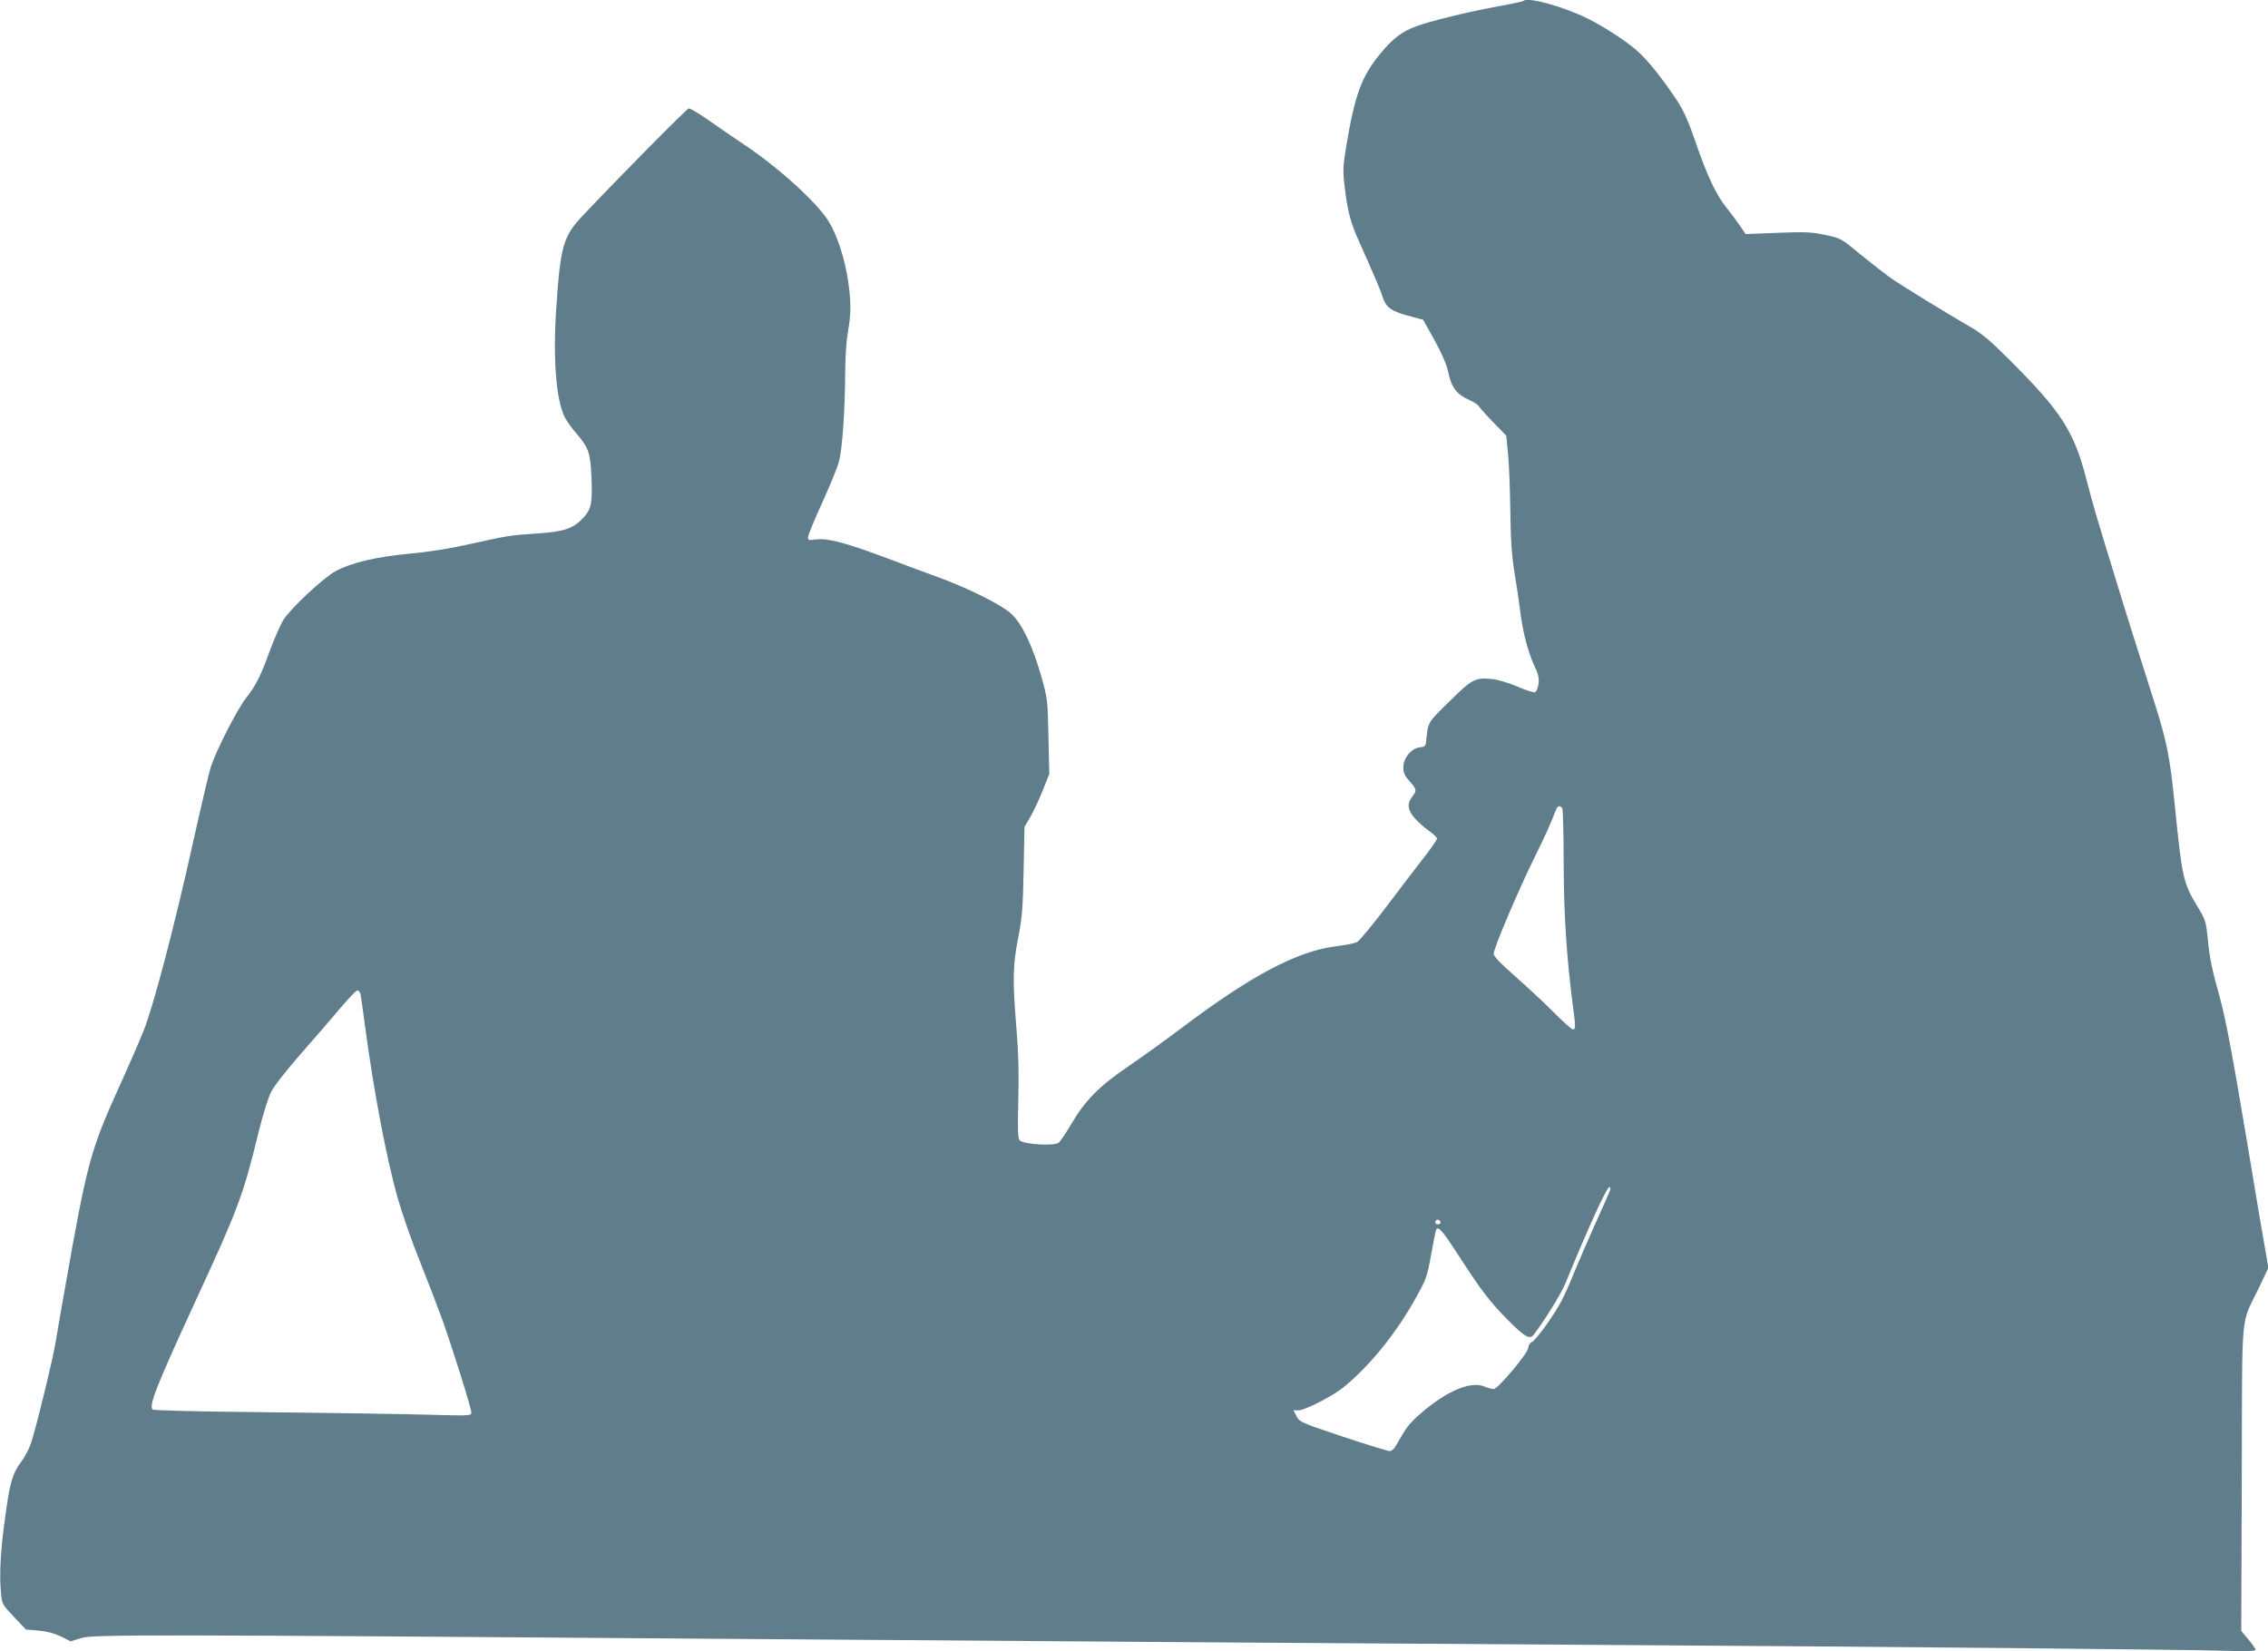
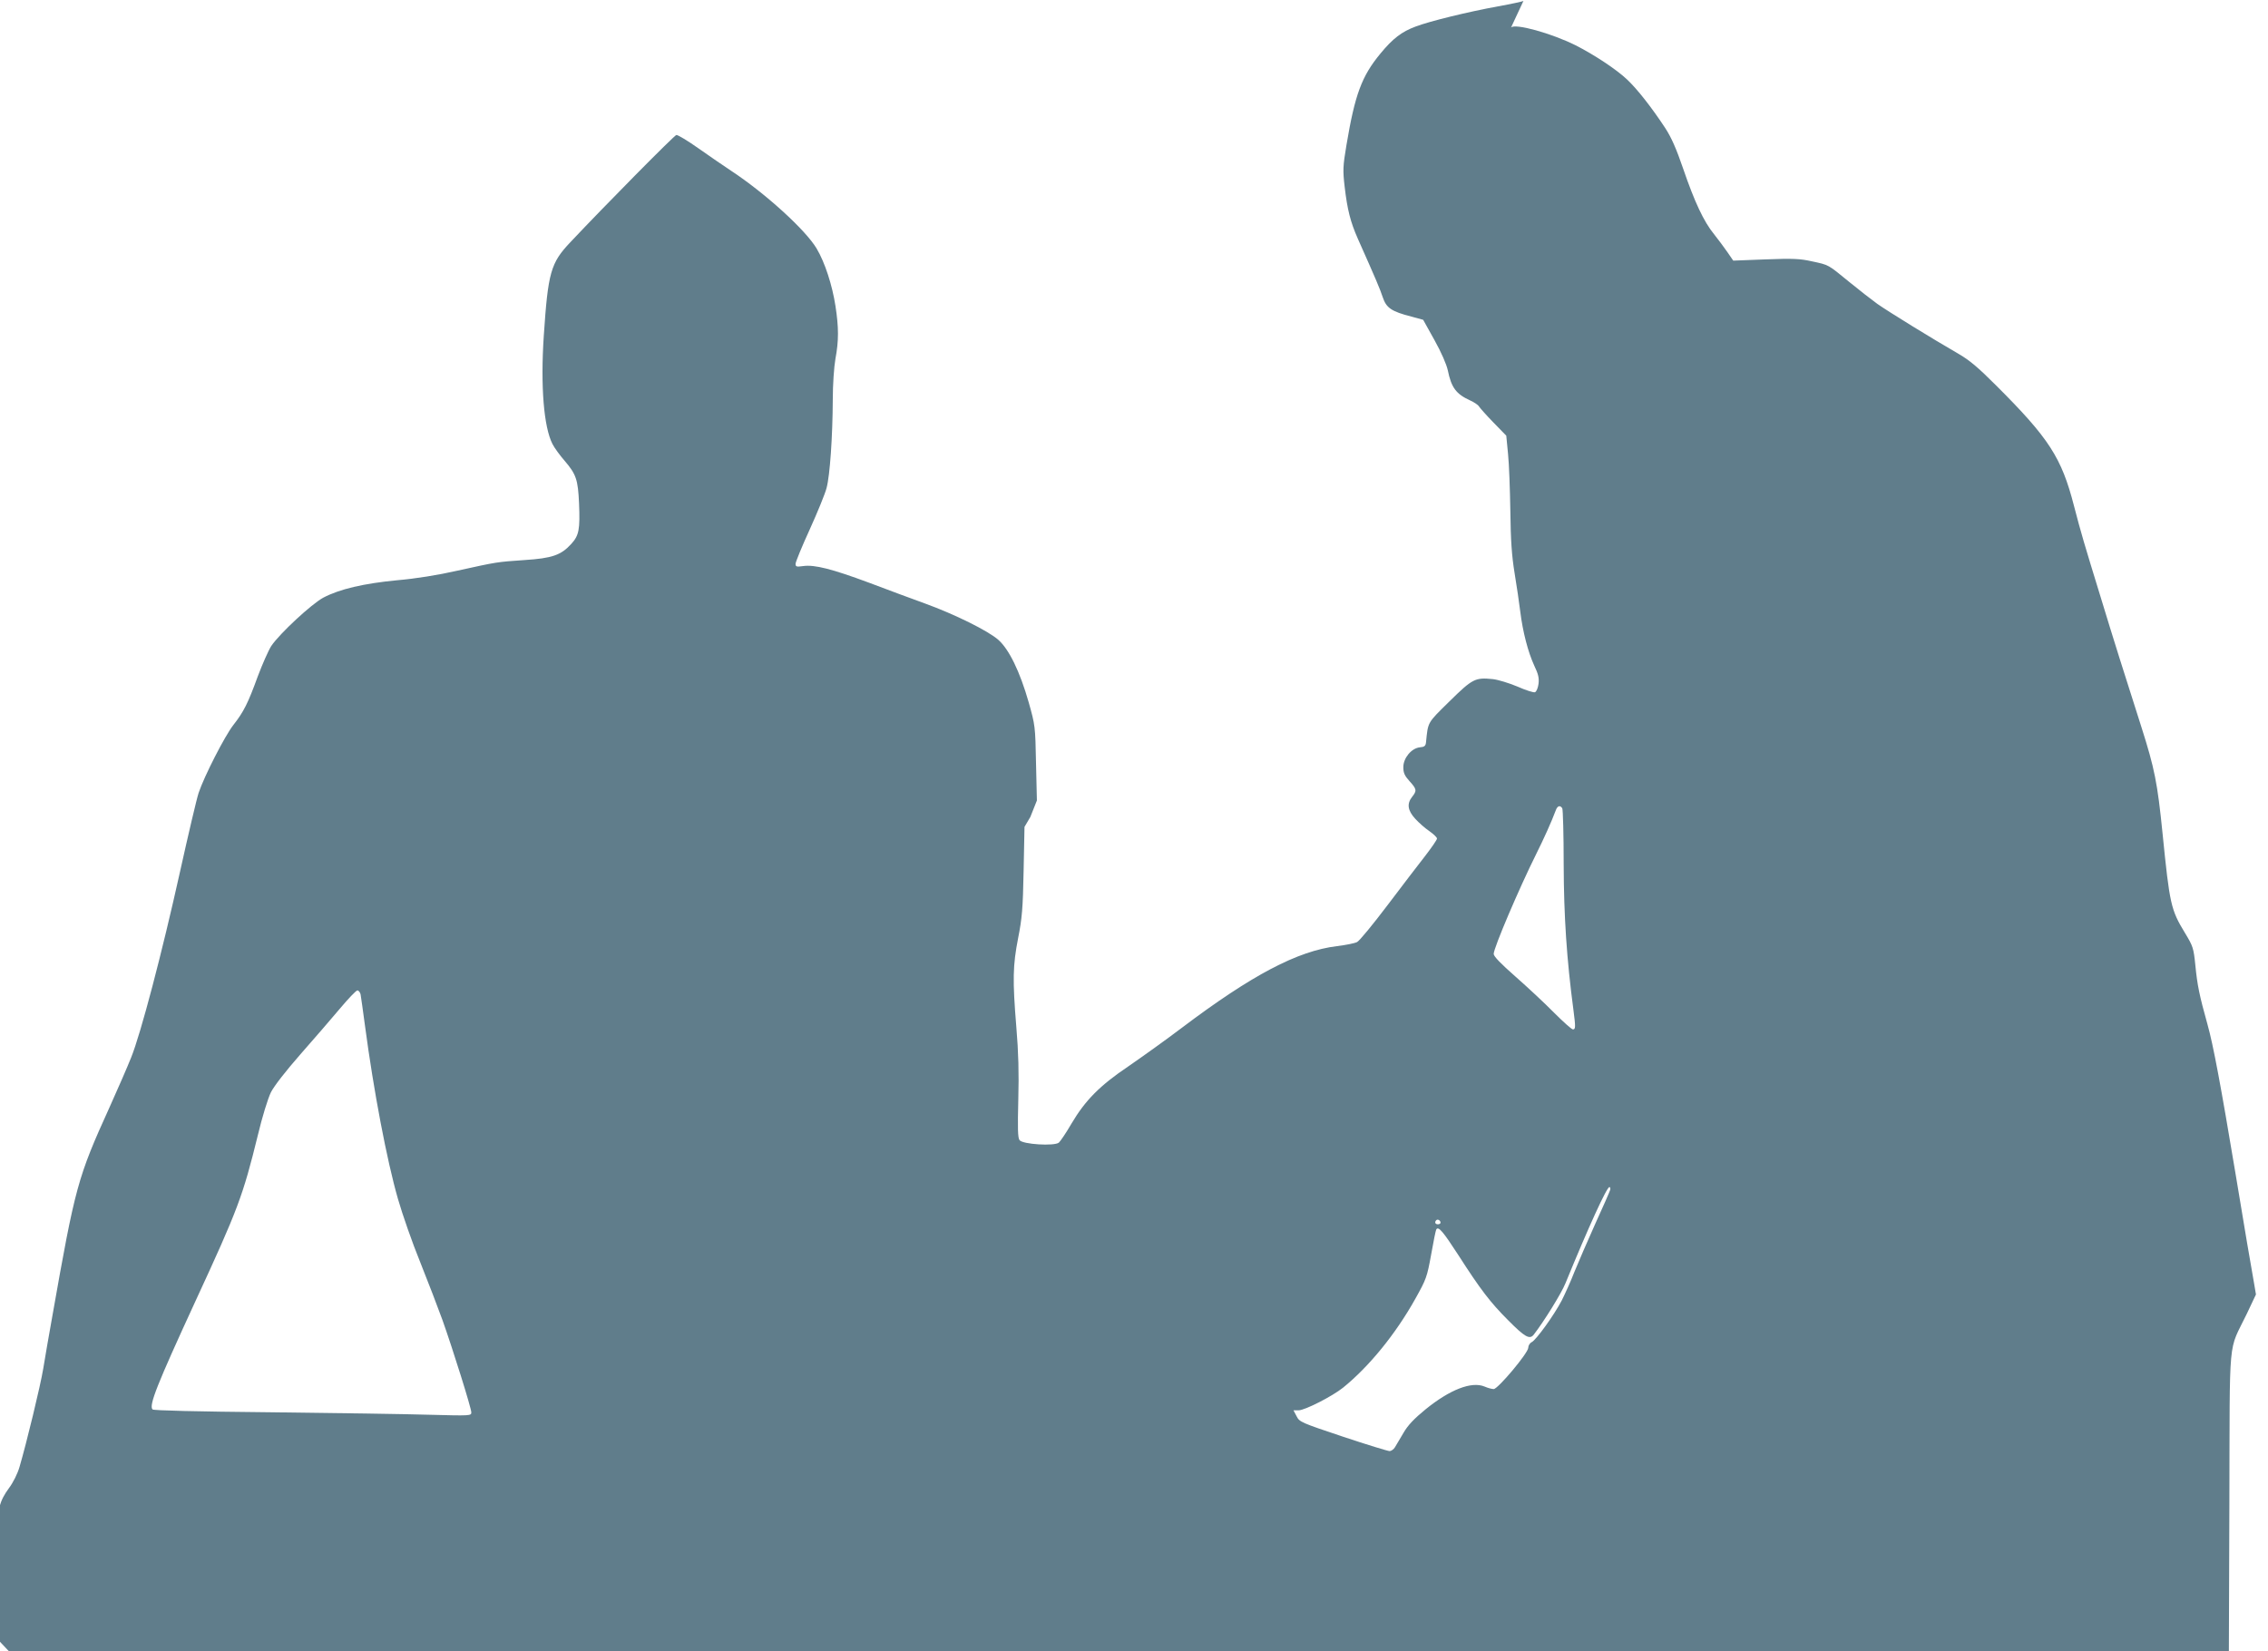
<svg xmlns="http://www.w3.org/2000/svg" version="1.0" width="1280pt" height="932pt" viewBox="0 0 1280 932" preserveAspectRatio="xMidYMid meet">
  <g transform="translate(0,932) scale(0.1,-0.1)" fill="#607d8b" stroke="none">
-     <path d="M8598 9315 c-2 -3 -67 -17 -144 -31 -166 -30 -387 -84 -465 -114 -78 -29 -128 -67 -198 -152 -106 -128 -144 -231 -192 -517 -20 -119 -21 -142 -10 -236 15 -128 32 -197 75 -294 103 -231 124 -281 140 -329 20 -60 49 -80 162 -109 l66 -18 64 -115 c38 -68 68 -137 75 -170 20 -98 47 -134 126 -170 22 -10 45 -25 50 -34 5 -8 41 -49 81 -90 l73 -75 10 -103 c6 -57 11 -202 13 -323 2 -166 8 -252 24 -350 12 -71 26 -169 32 -217 14 -114 44 -229 79 -305 23 -48 28 -70 24 -103 -3 -23 -12 -44 -20 -47 -7 -3 -52 11 -99 32 -48 20 -110 39 -139 42 -99 10 -114 3 -244 -125 -127 -125 -121 -114 -133 -232 -2 -20 -9 -26 -35 -28 -47 -5 -93 -60 -93 -112 0 -32 7 -48 35 -79 41 -45 42 -54 15 -88 -31 -39 -26 -77 17 -124 20 -22 56 -54 80 -70 24 -17 43 -35 43 -42 0 -7 -30 -50 -66 -97 -37 -47 -133 -173 -214 -280 -81 -107 -158 -201 -171 -207 -13 -7 -64 -17 -113 -23 -223 -27 -481 -163 -876 -461 -91 -69 -227 -166 -301 -217 -162 -109 -244 -192 -322 -324 -30 -52 -63 -100 -71 -107 -25 -21 -205 -10 -222 14 -10 13 -11 66 -7 229 4 150 1 267 -11 408 -22 268 -20 349 10 503 22 111 27 167 31 379 l5 249 33 56 c18 31 49 98 70 150 l37 93 -5 212 c-4 207 -5 213 -41 341 -50 175 -111 300 -172 354 -58 51 -246 144 -414 205 -69 25 -210 77 -315 117 -210 78 -308 103 -372 94 -38 -5 -43 -4 -43 13 0 10 36 98 80 194 44 97 87 202 95 234 19 70 34 290 35 499 0 84 7 185 15 230 19 102 19 176 0 299 -18 116 -59 244 -106 323 -62 105 -291 313 -484 440 -38 25 -121 82 -182 125 -62 44 -119 78 -126 76 -13 -3 -407 -402 -598 -605 -111 -117 -126 -170 -150 -528 -19 -286 0 -515 49 -611 11 -22 42 -64 68 -94 66 -77 76 -107 82 -241 6 -147 0 -181 -44 -229 -57 -63 -108 -81 -264 -91 -157 -11 -152 -10 -379 -60 -110 -25 -235 -45 -340 -54 -188 -18 -325 -50 -416 -98 -67 -36 -247 -203 -294 -273 -16 -25 -50 -102 -76 -171 -56 -154 -80 -201 -138 -275 -49 -63 -164 -288 -196 -383 -11 -33 -58 -233 -105 -445 -102 -460 -222 -916 -276 -1049 -21 -53 -76 -179 -122 -281 -180 -396 -194 -449 -322 -1175 -20 -110 -43 -245 -52 -300 -16 -97 -94 -419 -134 -555 -11 -38 -36 -88 -60 -120 -50 -68 -64 -113 -91 -315 -26 -184 -33 -320 -24 -420 6 -70 7 -70 74 -141 l67 -71 70 -6 c47 -4 89 -15 127 -33 l56 -28 61 19 c66 20 373 20 3665 -5 1598 -12 3732 -27 5055 -35 1442 -9 3169 -25 3373 -32 117 -4 177 -2 177 5 0 5 -18 32 -40 58 l-41 49 3 865 c3 984 -9 851 98 1074 l52 110 -11 65 c-21 116 -48 278 -105 621 -83 497 -125 723 -158 840 -45 161 -57 219 -68 332 -10 98 -13 107 -59 183 -79 130 -86 161 -126 560 -29 288 -45 367 -119 600 -90 281 -162 509 -229 730 -95 309 -112 366 -152 520 -70 272 -141 382 -440 680 -101 101 -149 142 -215 180 -139 80 -391 235 -455 280 -33 24 -105 80 -160 125 -120 98 -111 94 -209 115 -67 15 -107 17 -262 11 l-182 -7 -33 48 c-18 26 -52 72 -76 102 -57 70 -109 180 -174 370 -38 111 -66 175 -102 230 -75 114 -158 220 -215 273 -60 57 -188 141 -291 193 -135 67 -339 124 -363 100z m219 -4557 c4 -7 8 -150 8 -318 1 -292 17 -534 55 -820 13 -99 12 -110 -3 -110 -7 0 -55 43 -107 95 -52 53 -150 144 -217 203 -83 73 -123 114 -123 128 0 34 143 369 240 564 42 84 86 181 111 248 9 24 24 29 36 10z m-6782 -1050 c2 -13 14 -93 25 -178 49 -368 123 -758 186 -977 25 -87 81 -248 126 -358 44 -110 100 -256 125 -325 60 -169 163 -498 163 -522 0 -19 -7 -19 -237 -13 -131 4 -534 10 -895 14 -425 4 -661 10 -667 16 -22 22 25 140 242 611 240 519 268 594 352 936 25 105 57 208 74 243 19 37 83 119 167 215 75 85 175 201 223 258 47 56 91 102 98 102 7 0 15 -10 18 -22z m7052 -1105 c-3 -10 -41 -97 -85 -193 -43 -96 -96 -218 -117 -270 -20 -52 -53 -124 -71 -160 -44 -84 -143 -221 -169 -235 -11 -5 -20 -20 -20 -32 0 -29 -171 -233 -195 -233 -10 0 -33 6 -51 14 -74 31 -196 -17 -333 -128 -65 -53 -101 -91 -125 -133 -19 -32 -40 -68 -48 -81 -7 -12 -21 -22 -31 -22 -9 0 -127 36 -262 81 -236 79 -246 83 -262 115 l-18 34 29 0 c35 0 190 79 251 128 147 119 297 303 408 502 61 109 66 122 89 249 13 74 26 138 29 142 12 20 39 -13 124 -144 125 -195 181 -268 281 -368 95 -96 122 -111 145 -82 58 75 156 233 179 290 129 315 233 543 248 543 5 0 7 -8 4 -17z m-957 -184 c0 -5 -7 -9 -15 -9 -15 0 -20 12 -9 23 8 8 24 -1 24 -14z" />
+     <path d="M8598 9315 c-2 -3 -67 -17 -144 -31 -166 -30 -387 -84 -465 -114 -78 -29 -128 -67 -198 -152 -106 -128 -144 -231 -192 -517 -20 -119 -21 -142 -10 -236 15 -128 32 -197 75 -294 103 -231 124 -281 140 -329 20 -60 49 -80 162 -109 l66 -18 64 -115 c38 -68 68 -137 75 -170 20 -98 47 -134 126 -170 22 -10 45 -25 50 -34 5 -8 41 -49 81 -90 l73 -75 10 -103 c6 -57 11 -202 13 -323 2 -166 8 -252 24 -350 12 -71 26 -169 32 -217 14 -114 44 -229 79 -305 23 -48 28 -70 24 -103 -3 -23 -12 -44 -20 -47 -7 -3 -52 11 -99 32 -48 20 -110 39 -139 42 -99 10 -114 3 -244 -125 -127 -125 -121 -114 -133 -232 -2 -20 -9 -26 -35 -28 -47 -5 -93 -60 -93 -112 0 -32 7 -48 35 -79 41 -45 42 -54 15 -88 -31 -39 -26 -77 17 -124 20 -22 56 -54 80 -70 24 -17 43 -35 43 -42 0 -7 -30 -50 -66 -97 -37 -47 -133 -173 -214 -280 -81 -107 -158 -201 -171 -207 -13 -7 -64 -17 -113 -23 -223 -27 -481 -163 -876 -461 -91 -69 -227 -166 -301 -217 -162 -109 -244 -192 -322 -324 -30 -52 -63 -100 -71 -107 -25 -21 -205 -10 -222 14 -10 13 -11 66 -7 229 4 150 1 267 -11 408 -22 268 -20 349 10 503 22 111 27 167 31 379 l5 249 33 56 l37 93 -5 212 c-4 207 -5 213 -41 341 -50 175 -111 300 -172 354 -58 51 -246 144 -414 205 -69 25 -210 77 -315 117 -210 78 -308 103 -372 94 -38 -5 -43 -4 -43 13 0 10 36 98 80 194 44 97 87 202 95 234 19 70 34 290 35 499 0 84 7 185 15 230 19 102 19 176 0 299 -18 116 -59 244 -106 323 -62 105 -291 313 -484 440 -38 25 -121 82 -182 125 -62 44 -119 78 -126 76 -13 -3 -407 -402 -598 -605 -111 -117 -126 -170 -150 -528 -19 -286 0 -515 49 -611 11 -22 42 -64 68 -94 66 -77 76 -107 82 -241 6 -147 0 -181 -44 -229 -57 -63 -108 -81 -264 -91 -157 -11 -152 -10 -379 -60 -110 -25 -235 -45 -340 -54 -188 -18 -325 -50 -416 -98 -67 -36 -247 -203 -294 -273 -16 -25 -50 -102 -76 -171 -56 -154 -80 -201 -138 -275 -49 -63 -164 -288 -196 -383 -11 -33 -58 -233 -105 -445 -102 -460 -222 -916 -276 -1049 -21 -53 -76 -179 -122 -281 -180 -396 -194 -449 -322 -1175 -20 -110 -43 -245 -52 -300 -16 -97 -94 -419 -134 -555 -11 -38 -36 -88 -60 -120 -50 -68 -64 -113 -91 -315 -26 -184 -33 -320 -24 -420 6 -70 7 -70 74 -141 l67 -71 70 -6 c47 -4 89 -15 127 -33 l56 -28 61 19 c66 20 373 20 3665 -5 1598 -12 3732 -27 5055 -35 1442 -9 3169 -25 3373 -32 117 -4 177 -2 177 5 0 5 -18 32 -40 58 l-41 49 3 865 c3 984 -9 851 98 1074 l52 110 -11 65 c-21 116 -48 278 -105 621 -83 497 -125 723 -158 840 -45 161 -57 219 -68 332 -10 98 -13 107 -59 183 -79 130 -86 161 -126 560 -29 288 -45 367 -119 600 -90 281 -162 509 -229 730 -95 309 -112 366 -152 520 -70 272 -141 382 -440 680 -101 101 -149 142 -215 180 -139 80 -391 235 -455 280 -33 24 -105 80 -160 125 -120 98 -111 94 -209 115 -67 15 -107 17 -262 11 l-182 -7 -33 48 c-18 26 -52 72 -76 102 -57 70 -109 180 -174 370 -38 111 -66 175 -102 230 -75 114 -158 220 -215 273 -60 57 -188 141 -291 193 -135 67 -339 124 -363 100z m219 -4557 c4 -7 8 -150 8 -318 1 -292 17 -534 55 -820 13 -99 12 -110 -3 -110 -7 0 -55 43 -107 95 -52 53 -150 144 -217 203 -83 73 -123 114 -123 128 0 34 143 369 240 564 42 84 86 181 111 248 9 24 24 29 36 10z m-6782 -1050 c2 -13 14 -93 25 -178 49 -368 123 -758 186 -977 25 -87 81 -248 126 -358 44 -110 100 -256 125 -325 60 -169 163 -498 163 -522 0 -19 -7 -19 -237 -13 -131 4 -534 10 -895 14 -425 4 -661 10 -667 16 -22 22 25 140 242 611 240 519 268 594 352 936 25 105 57 208 74 243 19 37 83 119 167 215 75 85 175 201 223 258 47 56 91 102 98 102 7 0 15 -10 18 -22z m7052 -1105 c-3 -10 -41 -97 -85 -193 -43 -96 -96 -218 -117 -270 -20 -52 -53 -124 -71 -160 -44 -84 -143 -221 -169 -235 -11 -5 -20 -20 -20 -32 0 -29 -171 -233 -195 -233 -10 0 -33 6 -51 14 -74 31 -196 -17 -333 -128 -65 -53 -101 -91 -125 -133 -19 -32 -40 -68 -48 -81 -7 -12 -21 -22 -31 -22 -9 0 -127 36 -262 81 -236 79 -246 83 -262 115 l-18 34 29 0 c35 0 190 79 251 128 147 119 297 303 408 502 61 109 66 122 89 249 13 74 26 138 29 142 12 20 39 -13 124 -144 125 -195 181 -268 281 -368 95 -96 122 -111 145 -82 58 75 156 233 179 290 129 315 233 543 248 543 5 0 7 -8 4 -17z m-957 -184 c0 -5 -7 -9 -15 -9 -15 0 -20 12 -9 23 8 8 24 -1 24 -14z" />
  </g>
</svg>